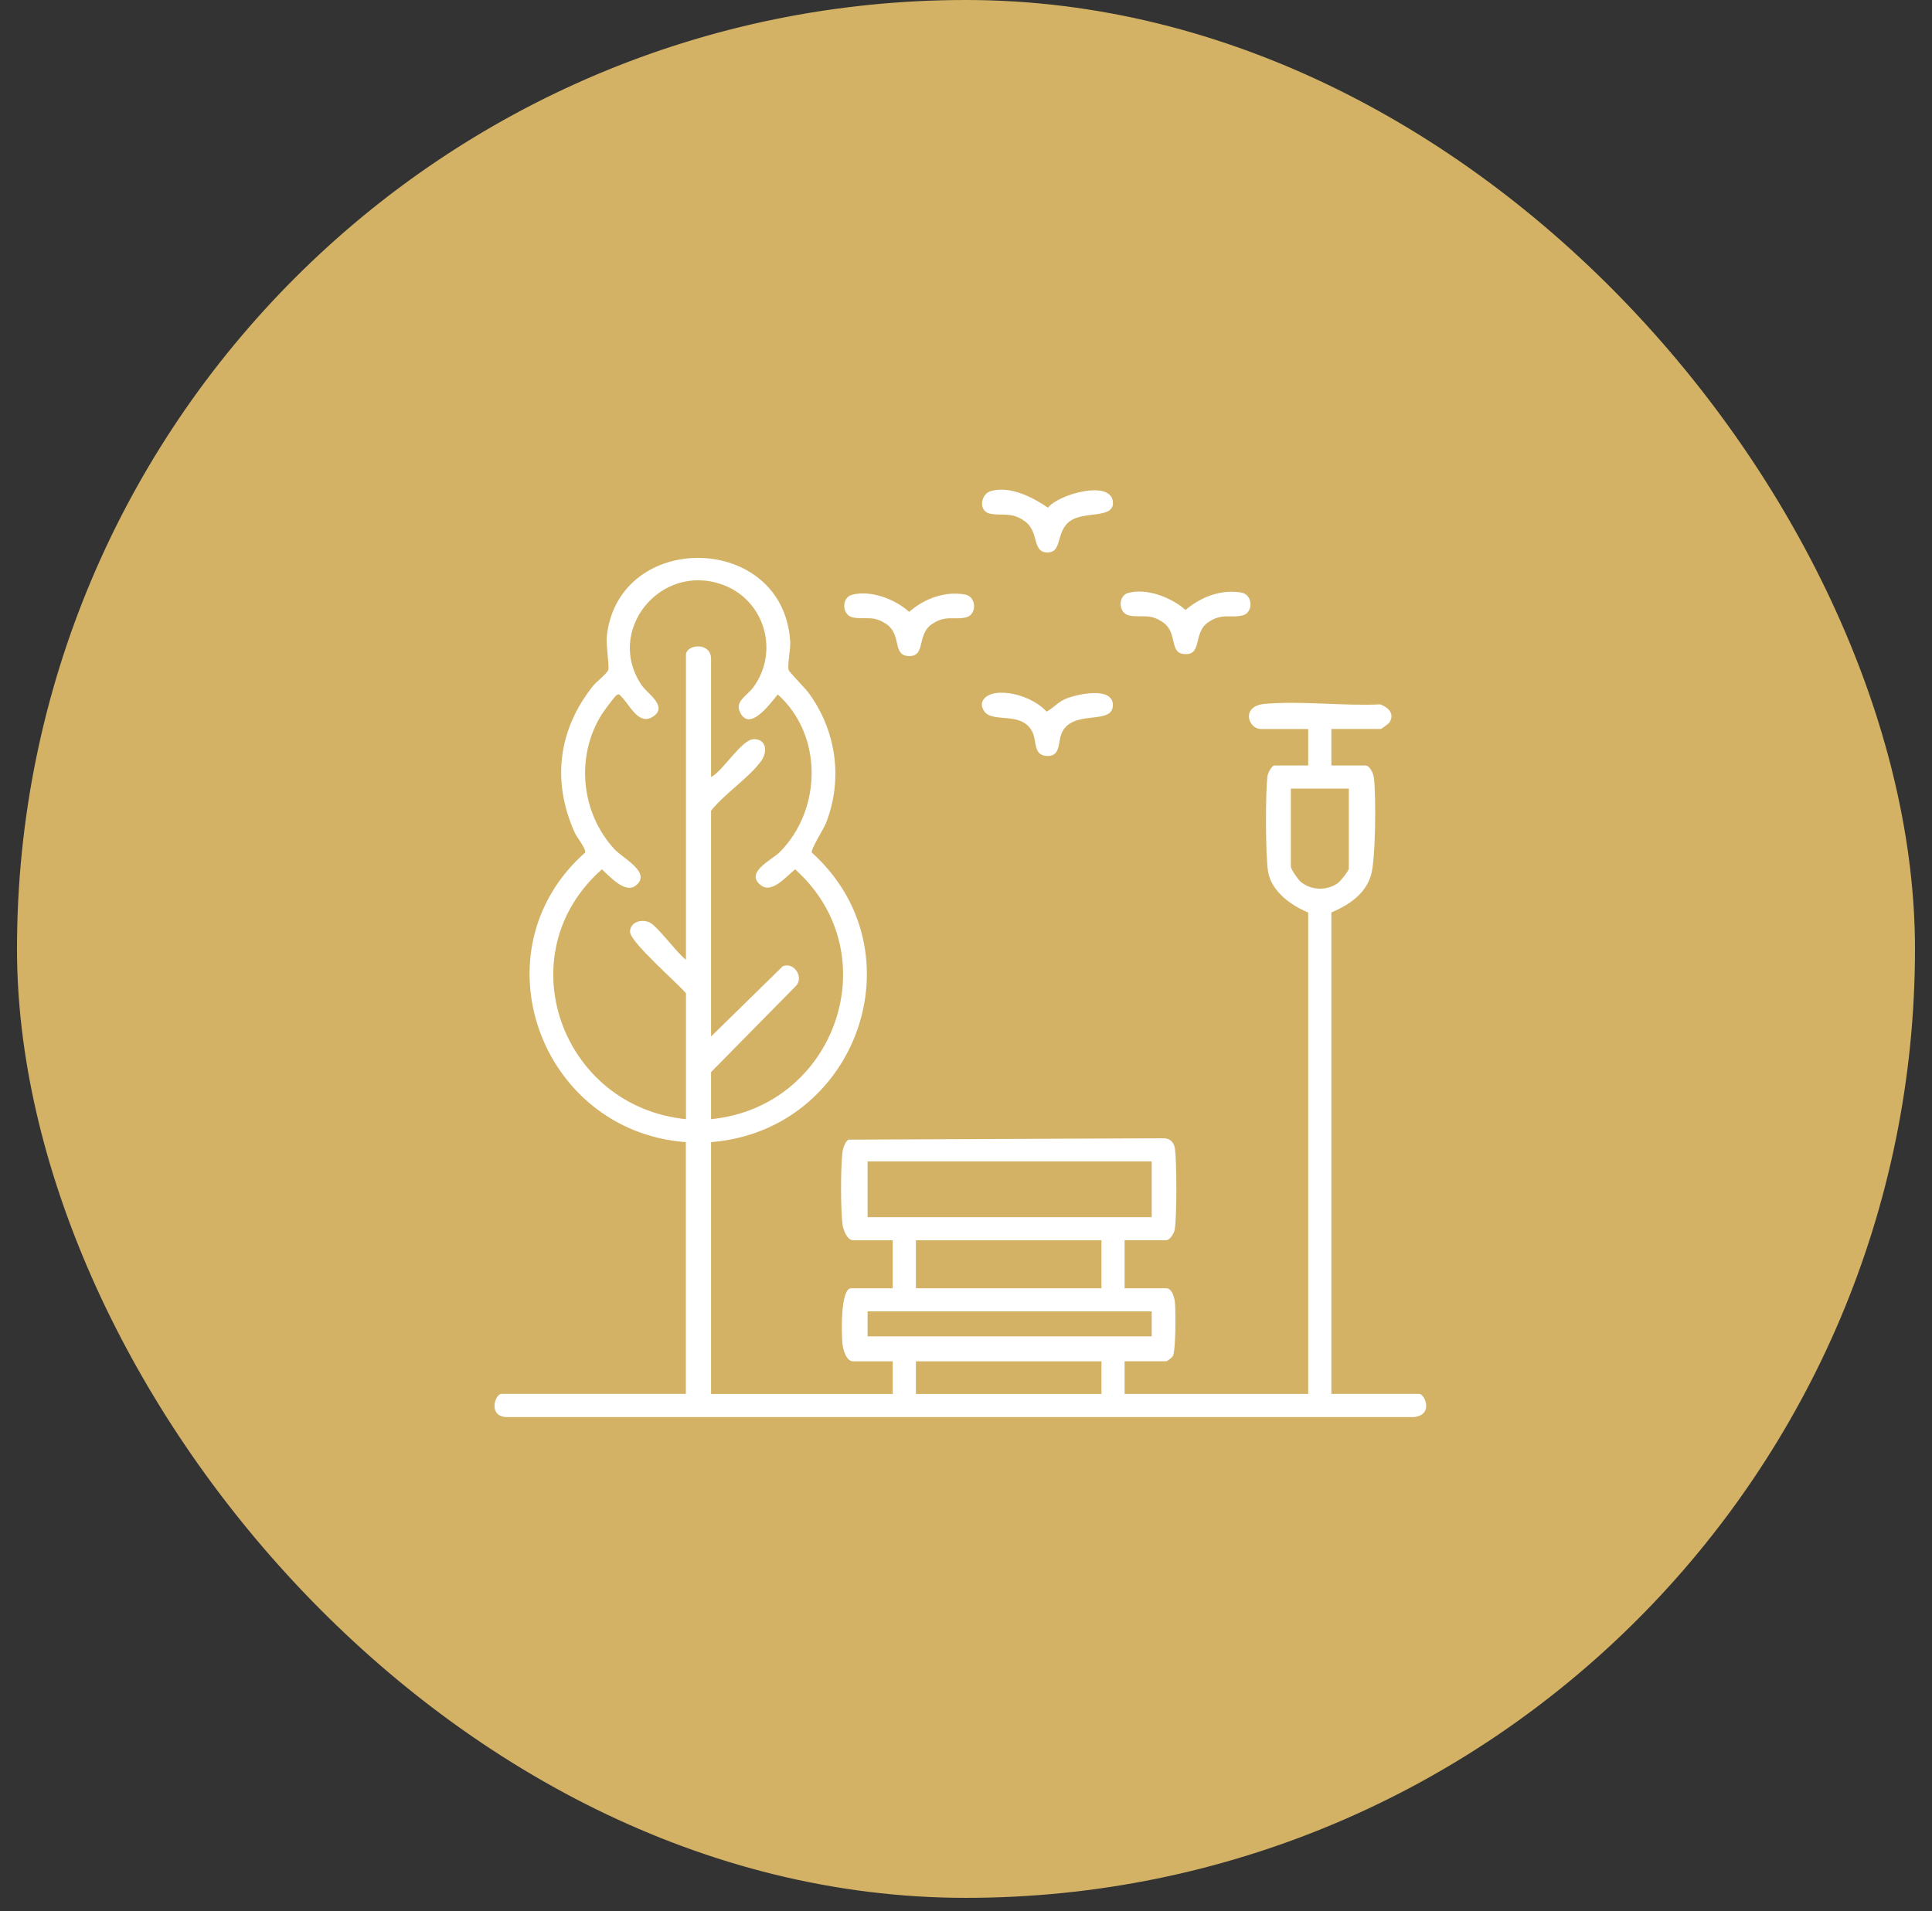
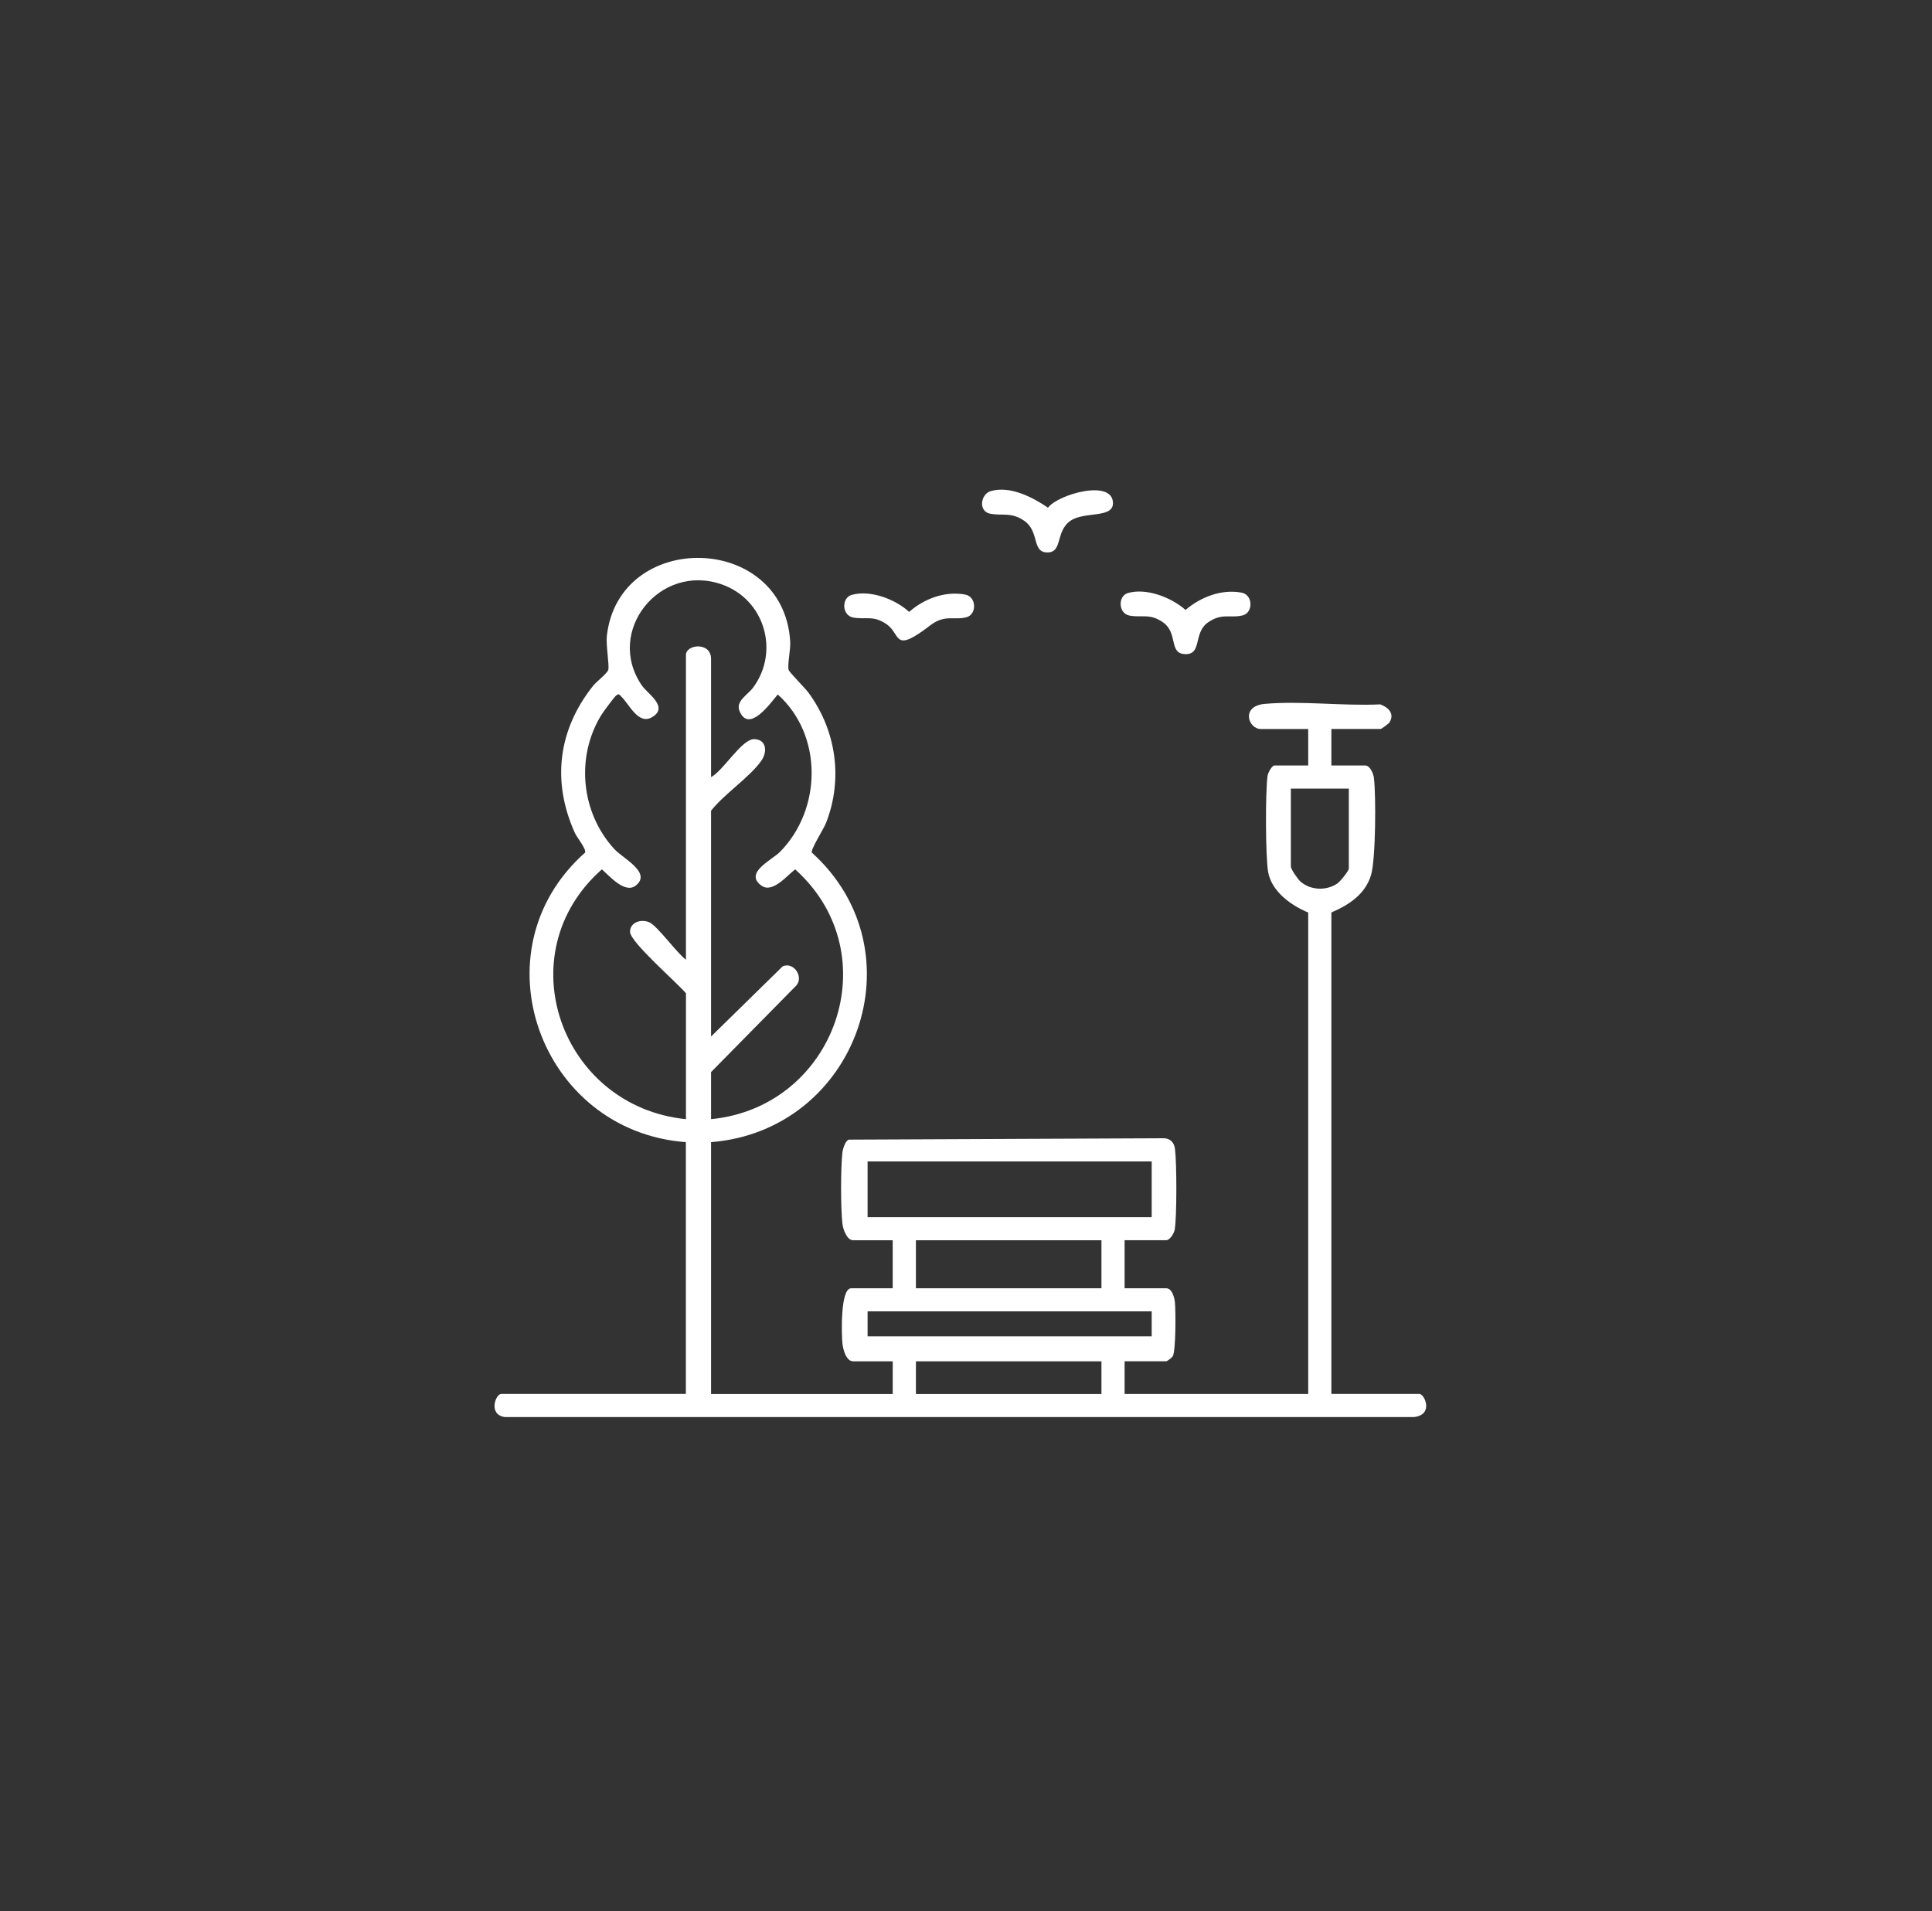
<svg xmlns="http://www.w3.org/2000/svg" width="94" height="93" viewBox="0 0 94 93" fill="none">
  <rect x="0" y="0" width="94" height="93" fill="#333333" stroke="none" />
-   <rect x="1.327" y="0.5" width="91.345" height="91.345" rx="45.673" fill="#D3B265" />
-   <rect x="1.327" y="0.5" width="91.345" height="91.345" rx="45.673" stroke="#D3B265" />
  <path d="M34.596 55.578V67.828H43.435V66.238H41.507C41.159 66.238 41.012 65.631 40.986 65.353C40.948 64.955 40.874 62.685 41.413 62.685H43.434V60.347H41.506C41.204 60.347 41.018 59.809 40.988 59.551C40.9 58.783 40.9 56.858 40.986 56.089C41.007 55.902 41.119 55.524 41.292 55.452L56.556 55.385C56.909 55.365 57.123 55.565 57.167 55.899C57.256 56.572 57.261 59.176 57.156 59.826C57.125 60.01 56.922 60.346 56.739 60.346H54.717V62.683H56.739C57.029 62.683 57.144 63.147 57.166 63.38C57.205 63.793 57.213 65.746 57.058 65.994C57.015 66.061 56.79 66.237 56.739 66.237H54.717V67.826H63.65V44.401C62.811 44.055 61.859 43.371 61.698 42.415C61.569 41.646 61.564 38.549 61.67 37.757C61.691 37.605 61.885 37.247 62.005 37.247H63.65V35.471H61.346C60.727 35.471 60.361 34.355 61.53 34.25C63.31 34.09 65.349 34.361 67.156 34.273C67.555 34.421 67.865 34.727 67.605 35.149C67.566 35.212 67.218 35.469 67.175 35.469H64.777V37.246H66.423C66.658 37.246 66.822 37.64 66.847 37.852C66.952 38.721 66.936 41.803 66.707 42.577C66.428 43.514 65.626 44.034 64.777 44.399V67.824H69.056C69.315 67.824 69.776 68.856 68.779 68.952H24.573C23.738 68.844 24.108 67.824 24.39 67.824H33.37V55.574C26.278 55.047 23.081 46.258 28.471 41.481C28.52 41.292 28.07 40.753 27.965 40.518C26.84 38.019 27.156 35.502 28.859 33.368C29.017 33.17 29.545 32.766 29.594 32.597C29.656 32.383 29.475 31.386 29.525 30.945C30.11 25.765 38.121 25.907 38.447 31.216C38.471 31.609 38.301 32.363 38.371 32.598C38.404 32.709 39.17 33.481 39.334 33.701C40.687 35.541 41.029 37.909 40.187 40.05C40.068 40.35 39.45 41.308 39.496 41.481C44.834 46.305 41.685 55.012 34.594 55.574L34.596 55.578ZM34.596 54.456C40.639 53.865 43.261 46.464 38.734 42.343L38.688 42.3C38.272 42.622 37.581 43.48 37.045 43.091C36.185 42.468 37.561 41.842 37.939 41.461C39.994 39.392 40.051 35.765 37.841 33.791C37.471 34.234 36.439 35.69 35.983 34.604C35.776 34.113 36.379 33.816 36.65 33.446C37.94 31.688 37.198 29.174 35.133 28.441C32.104 27.366 29.423 30.721 31.228 33.352C31.509 33.761 32.566 34.407 31.72 34.899C31.05 35.29 30.608 34.246 30.221 33.887C30.128 33.801 30.137 33.734 29.988 33.833C29.902 33.891 29.348 34.641 29.257 34.79C27.997 36.84 28.269 39.553 29.894 41.319C30.305 41.766 31.733 42.466 30.929 43.092C30.408 43.499 29.664 42.636 29.285 42.3C24.632 46.405 27.288 53.845 33.375 54.456V48.331C32.954 47.823 30.654 45.838 30.654 45.339C30.654 44.873 31.191 44.706 31.586 44.874C31.982 45.042 32.938 46.383 33.374 46.696V31.873C33.374 31.343 34.596 31.219 34.596 32.06V37.811C35.185 37.515 36.09 35.95 36.696 35.965C37.301 35.98 37.344 36.588 37.041 37.017C36.473 37.822 35.232 38.635 34.596 39.448V50.435L38.079 47.021C38.626 46.769 39.164 47.586 38.69 48.008L34.596 52.165V54.457V54.456ZM65.626 38.372H62.805V42.16C62.805 42.295 63.149 42.788 63.281 42.901C63.771 43.322 64.521 43.35 65.057 42.996C65.203 42.9 65.626 42.382 65.626 42.253V38.373V38.372ZM56.035 56.513H42.212V59.225H56.035V56.513ZM53.59 60.347H44.563V62.685H53.59V60.347ZM56.035 63.807H42.212V65.022H56.035V63.807ZM53.59 66.238H44.563V67.828H53.59V66.238Z" fill="white" />
-   <path d="M48.492 33.719C49.298 33.626 50.374 34.025 50.922 34.625C51.243 34.457 51.456 34.181 51.803 34.024C52.328 33.786 54.145 33.371 54.147 34.305C54.147 35.337 52.118 34.451 51.634 35.727C51.475 36.148 51.6 36.827 50.916 36.782C50.278 36.741 50.441 36.084 50.251 35.66C49.762 34.572 48.324 35.199 47.903 34.629C47.54 34.138 47.984 33.776 48.491 33.719H48.492Z" fill="white" />
  <path d="M48.204 23.896C49.141 23.624 50.245 24.192 50.989 24.704C51.473 24.053 54.149 23.288 54.15 24.485C54.15 25.228 52.774 24.875 52.093 25.333C51.321 25.852 51.737 26.926 50.911 26.879C50.202 26.839 50.578 25.84 49.823 25.333C49.188 24.905 48.793 25.109 48.185 24.997C47.577 24.885 47.715 24.037 48.203 23.896H48.204Z" fill="white" />
-   <path d="M41.433 28.947C42.338 28.689 43.561 29.154 44.234 29.773C44.96 29.134 45.974 28.748 46.959 28.93C47.52 29.033 47.529 29.89 47.035 30.029C46.45 30.195 46.014 29.893 45.322 30.382C44.579 30.906 45.076 32.007 44.15 31.917C43.432 31.848 43.861 30.886 43.147 30.382C42.498 29.923 42.131 30.159 41.511 30.047C40.953 29.946 40.938 29.088 41.434 28.947H41.433Z" fill="white" />
+   <path d="M41.433 28.947C42.338 28.689 43.561 29.154 44.234 29.773C44.96 29.134 45.974 28.748 46.959 28.93C47.52 29.033 47.529 29.89 47.035 30.029C46.45 30.195 46.014 29.893 45.322 30.382C43.432 31.848 43.861 30.886 43.147 30.382C42.498 29.923 42.131 30.159 41.511 30.047C40.953 29.946 40.938 29.088 41.434 28.947H41.433Z" fill="white" />
  <path d="M54.88 28.854C55.788 28.596 57.003 29.076 57.681 29.679C58.411 29.054 59.425 28.654 60.406 28.836C60.968 28.94 60.976 29.796 60.483 29.936C59.897 30.102 59.461 29.8 58.769 30.289C58.027 30.812 58.523 31.913 57.597 31.823C56.88 31.755 57.308 30.792 56.595 30.289C55.945 29.83 55.578 30.066 54.958 29.953C54.4 29.852 54.385 28.994 54.881 28.854H54.88Z" fill="white" />
</svg>